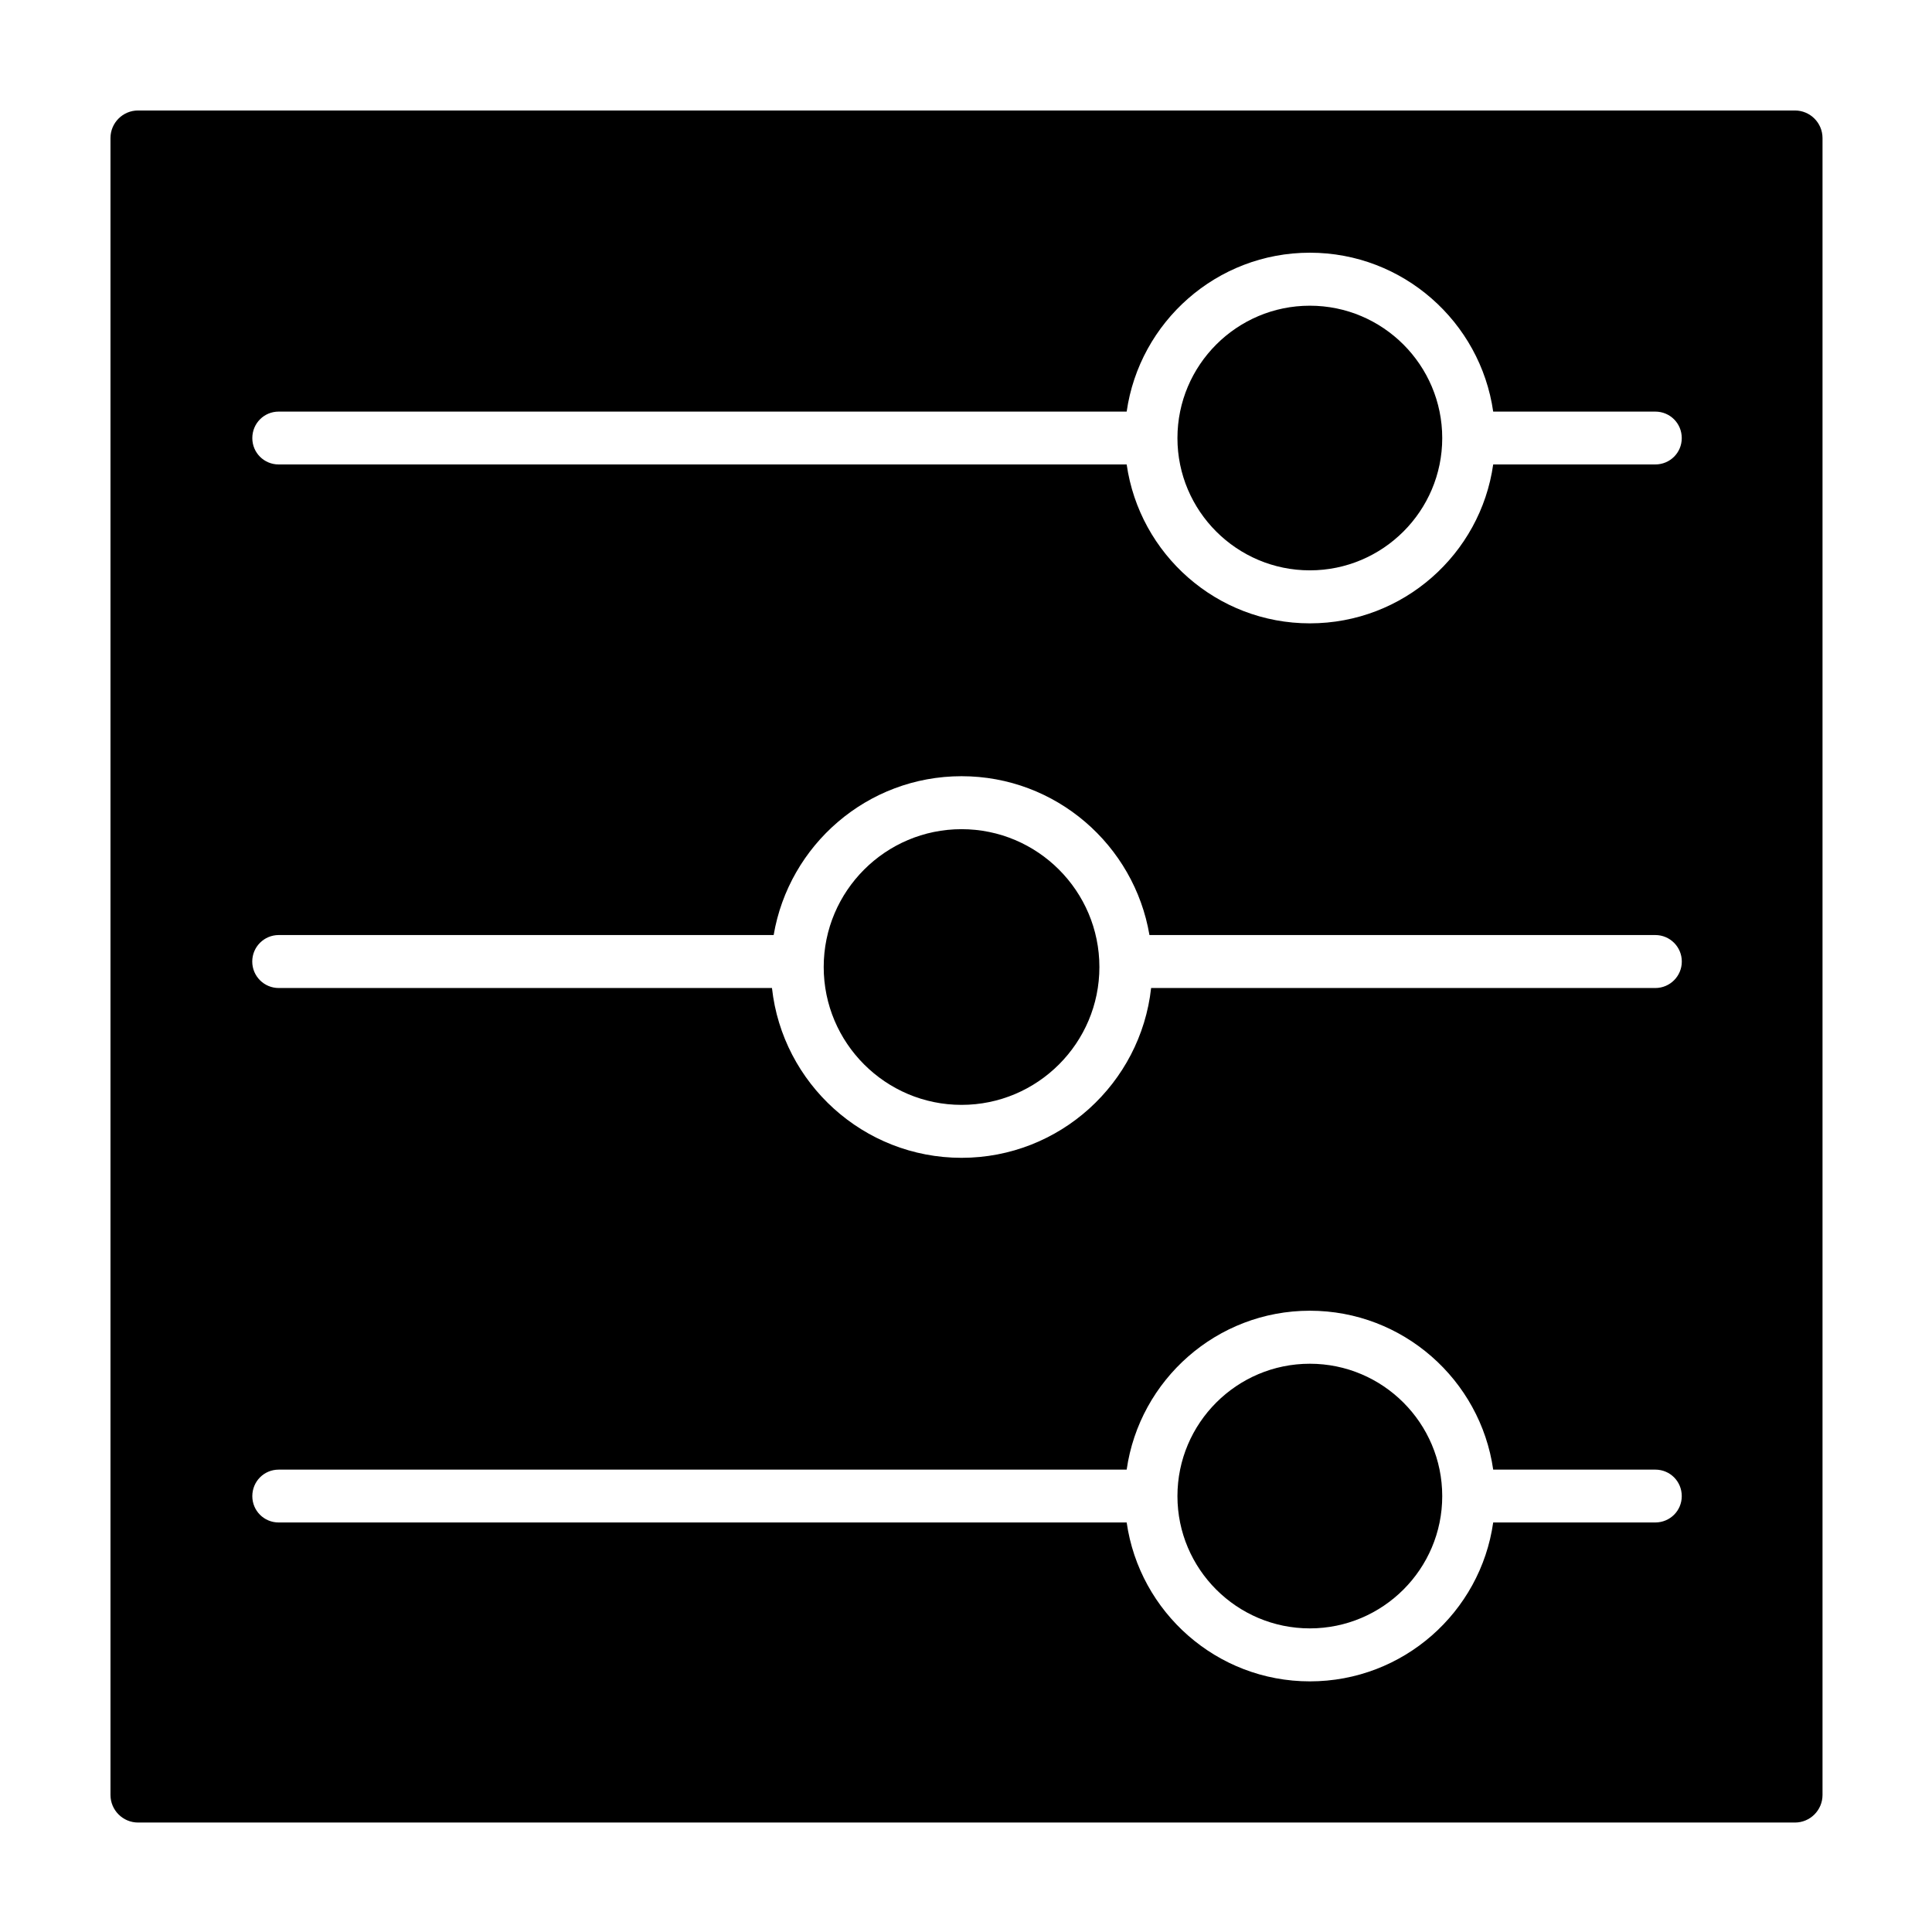
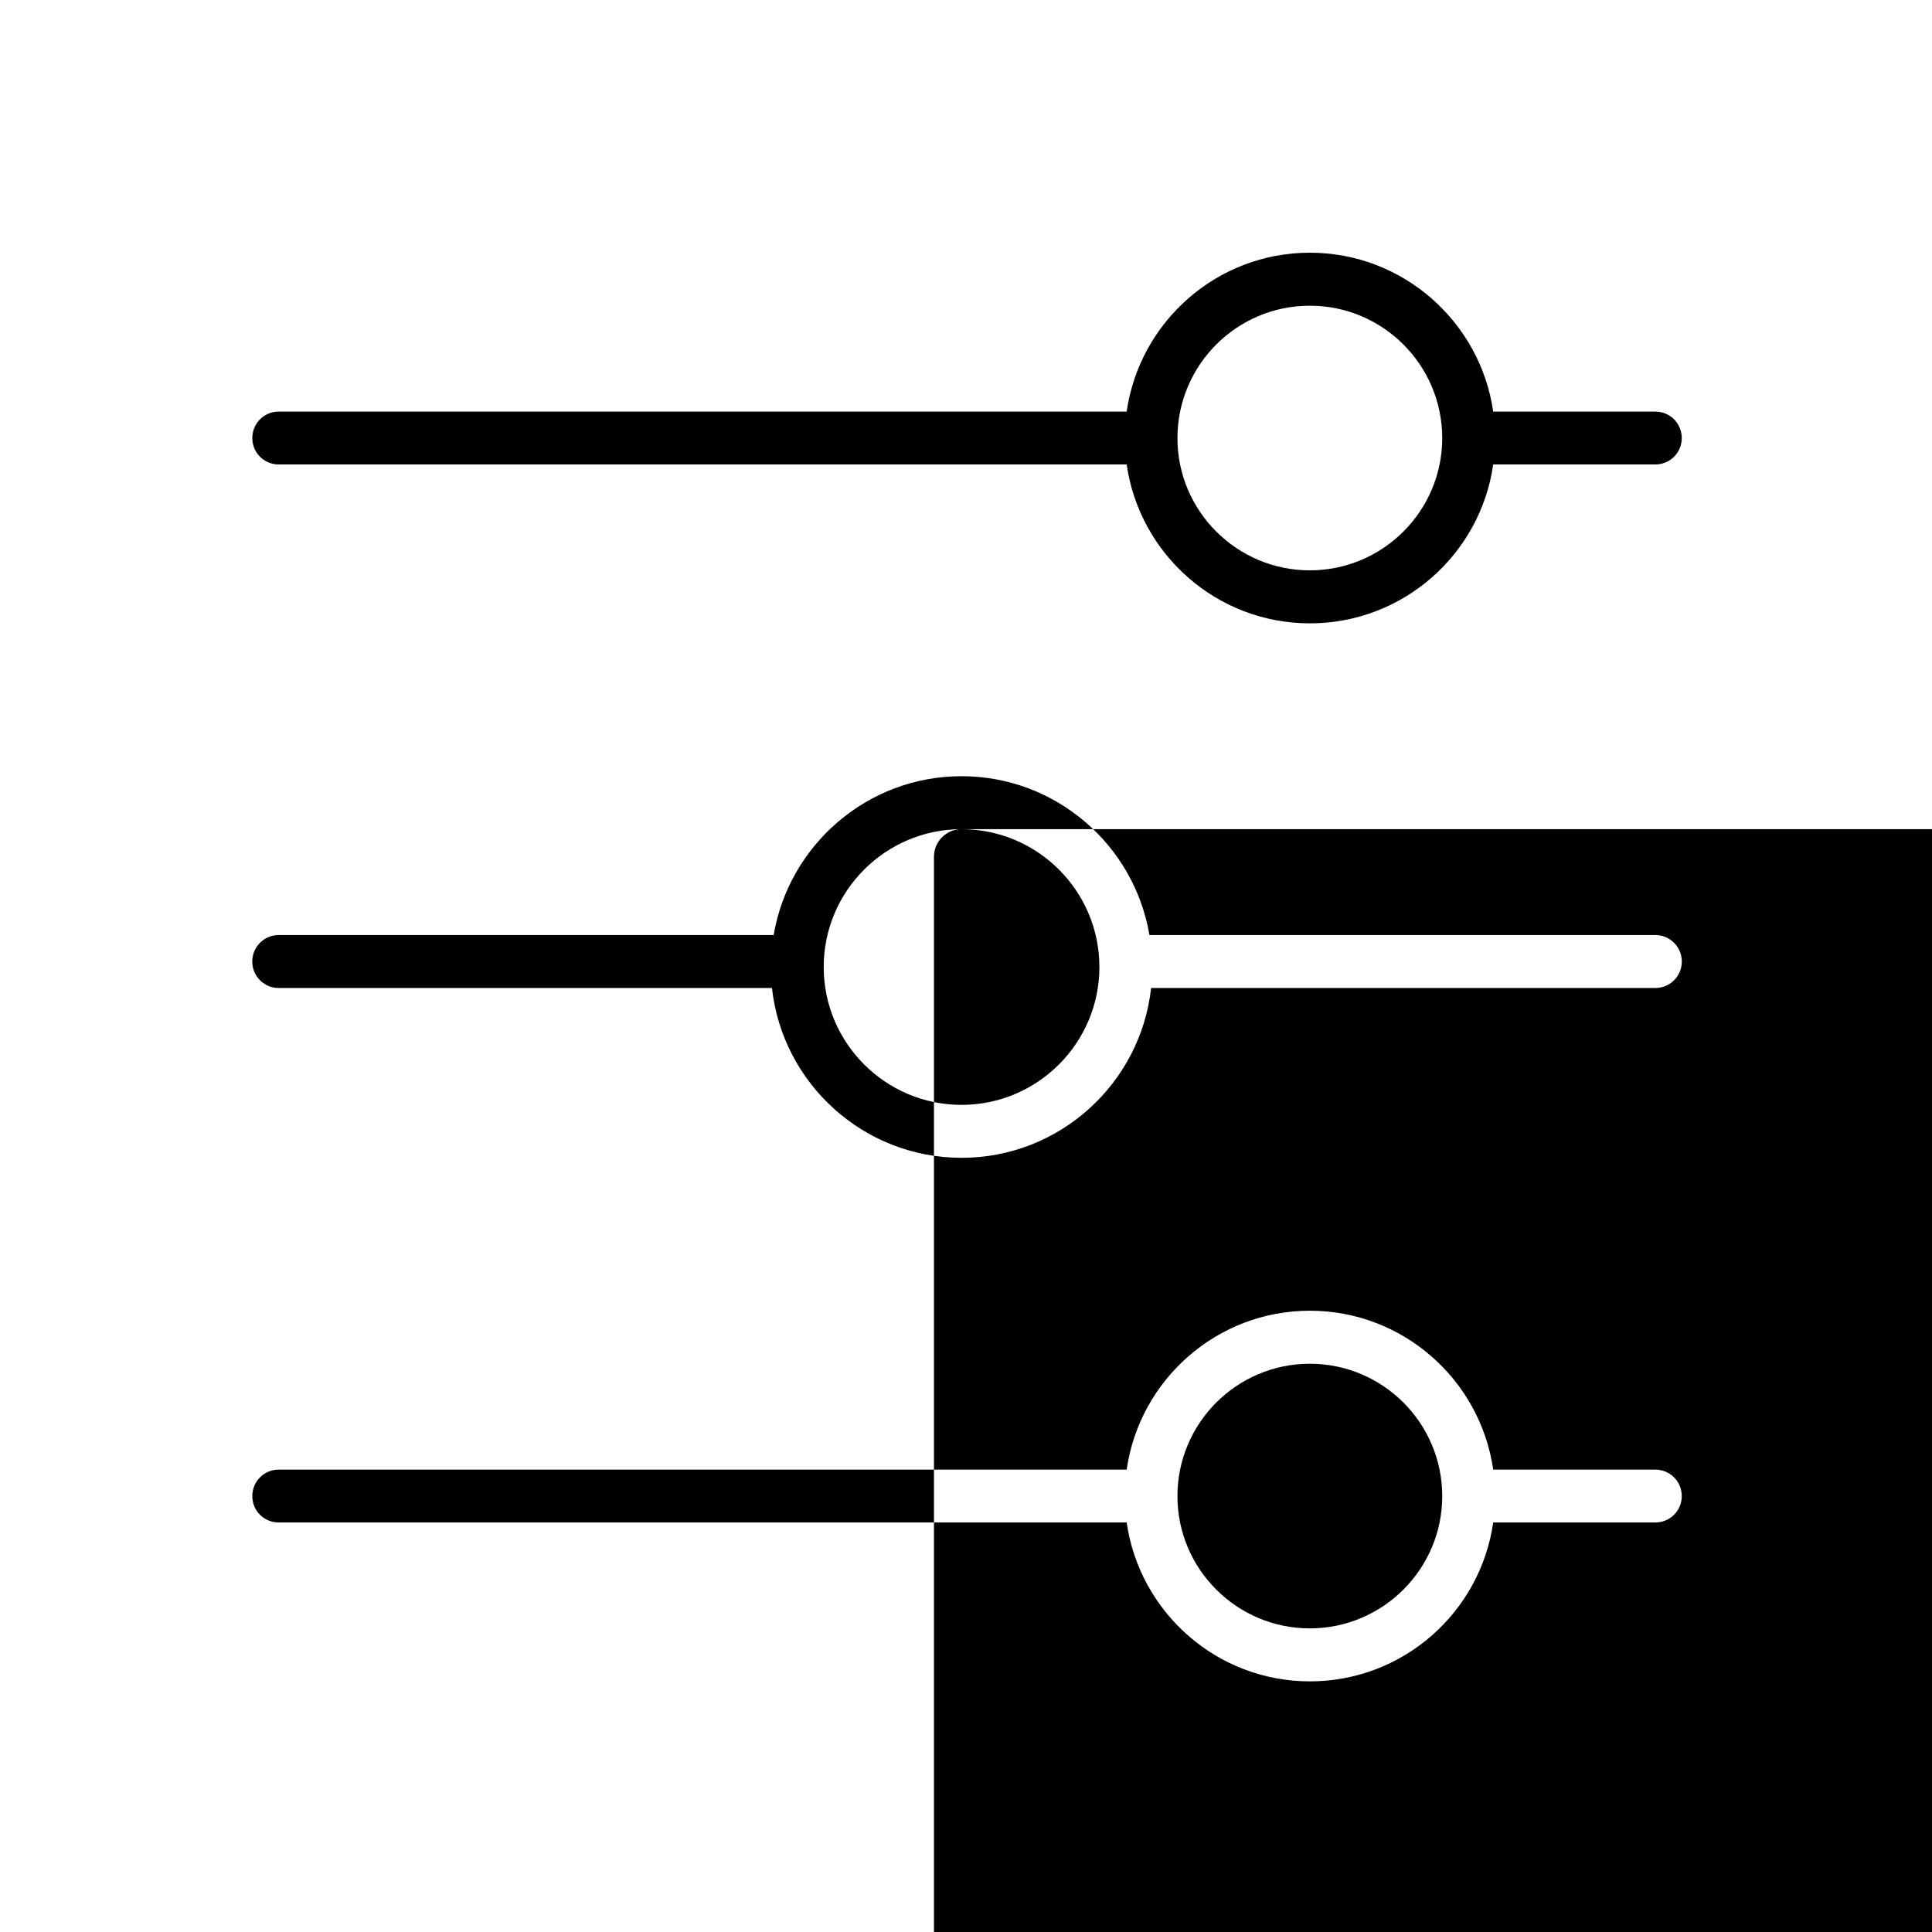
<svg xmlns="http://www.w3.org/2000/svg" fill="#000000" width="800px" height="800px" version="1.1" viewBox="144 144 512 512">
-   <path d="m217.85 547.47h224.73c3.406 23.77 23.852 42.109 48.547 42.109 24.738 0 45.223-18.344 48.586-42.109h42.949c3.914 0 7.023-3.113 7.023-6.984 0-3.914-3.113-7.023-7.023-7.023h-42.949c-3.406-23.77-23.895-42.109-48.586-42.109s-45.141 18.344-48.547 42.109l-224.73 0.004c-3.871 0-6.984 3.113-6.984 7.023-0.004 3.871 3.109 6.981 6.984 6.981zm273.27-42.066c19.352 0 35.086 15.734 35.086 35.086 0 19.312-15.734 35.047-35.086 35.047-19.352 0-35.086-15.734-35.086-35.047 0.004-19.352 15.734-35.086 35.086-35.086zm-273.27-238.32h224.73c3.406 23.77 23.852 42.109 48.547 42.109 24.738 0 45.223-18.344 48.586-42.109h42.949c3.914 0 7.023-3.113 7.023-6.984 0-3.914-3.113-7.023-7.023-7.023h-42.949c-3.406-23.77-23.895-42.109-48.586-42.109s-45.141 18.344-48.547 42.109h-224.73c-3.871 0-6.984 3.113-6.984 7.023-0.004 3.871 3.109 6.984 6.984 6.984zm273.27-42.07c19.352 0 35.086 15.734 35.086 35.086 0 19.312-15.734 35.047-35.086 35.047-19.352 0-35.086-15.734-35.086-35.047 0.004-19.352 15.734-35.086 35.086-35.086zm-273.25 180.82h130.71c2.777 25.27 24.238 45 50.238 45s47.457-19.734 50.238-45h133.62c3.875 0 7.019-3.133 7.019-7.019 0-3.879-3.144-7.019-7.019-7.019h-134.06c-4.047-23.855-24.809-42.094-49.797-42.094s-45.742 18.242-49.793 42.094h-131.16c-3.879 0-7.019 3.133-7.019 7.019s3.141 7.019 7.019 7.019zm180.95-42.094c20.141 0 36.531 16.391 36.531 36.531s-16.391 36.531-36.531 36.531-36.531-16.391-36.531-36.531c0-20.145 16.391-36.531 36.531-36.531zm-218.23-190.46h439.08c4.035 0 7.316 3.273 7.316 7.316v439.08c0 4.039-3.273 7.316-7.316 7.316h-439.08c-4.039-0.008-7.312-3.281-7.312-7.32v-439.08c0-4.039 3.273-7.312 7.312-7.312z" />
+   <path d="m217.85 547.47h224.73c3.406 23.77 23.852 42.109 48.547 42.109 24.738 0 45.223-18.344 48.586-42.109h42.949c3.914 0 7.023-3.113 7.023-6.984 0-3.914-3.113-7.023-7.023-7.023h-42.949c-3.406-23.77-23.895-42.109-48.586-42.109s-45.141 18.344-48.547 42.109l-224.73 0.004c-3.871 0-6.984 3.113-6.984 7.023-0.004 3.871 3.109 6.981 6.984 6.981zm273.27-42.066c19.352 0 35.086 15.734 35.086 35.086 0 19.312-15.734 35.047-35.086 35.047-19.352 0-35.086-15.734-35.086-35.047 0.004-19.352 15.734-35.086 35.086-35.086zm-273.27-238.32h224.73c3.406 23.77 23.852 42.109 48.547 42.109 24.738 0 45.223-18.344 48.586-42.109h42.949c3.914 0 7.023-3.113 7.023-6.984 0-3.914-3.113-7.023-7.023-7.023h-42.949c-3.406-23.77-23.895-42.109-48.586-42.109s-45.141 18.344-48.547 42.109h-224.73c-3.871 0-6.984 3.113-6.984 7.023-0.004 3.871 3.109 6.984 6.984 6.984zm273.27-42.07c19.352 0 35.086 15.734 35.086 35.086 0 19.312-15.734 35.047-35.086 35.047-19.352 0-35.086-15.734-35.086-35.047 0.004-19.352 15.734-35.086 35.086-35.086zm-273.25 180.82h130.71c2.777 25.27 24.238 45 50.238 45s47.457-19.734 50.238-45h133.62c3.875 0 7.019-3.133 7.019-7.019 0-3.879-3.144-7.019-7.019-7.019h-134.06c-4.047-23.855-24.809-42.094-49.797-42.094s-45.742 18.242-49.793 42.094h-131.16c-3.879 0-7.019 3.133-7.019 7.019s3.141 7.019 7.019 7.019zm180.95-42.094c20.141 0 36.531 16.391 36.531 36.531s-16.391 36.531-36.531 36.531-36.531-16.391-36.531-36.531c0-20.145 16.391-36.531 36.531-36.531zh439.08c4.035 0 7.316 3.273 7.316 7.316v439.08c0 4.039-3.273 7.316-7.316 7.316h-439.08c-4.039-0.008-7.312-3.281-7.312-7.32v-439.08c0-4.039 3.273-7.312 7.312-7.312z" />
</svg>